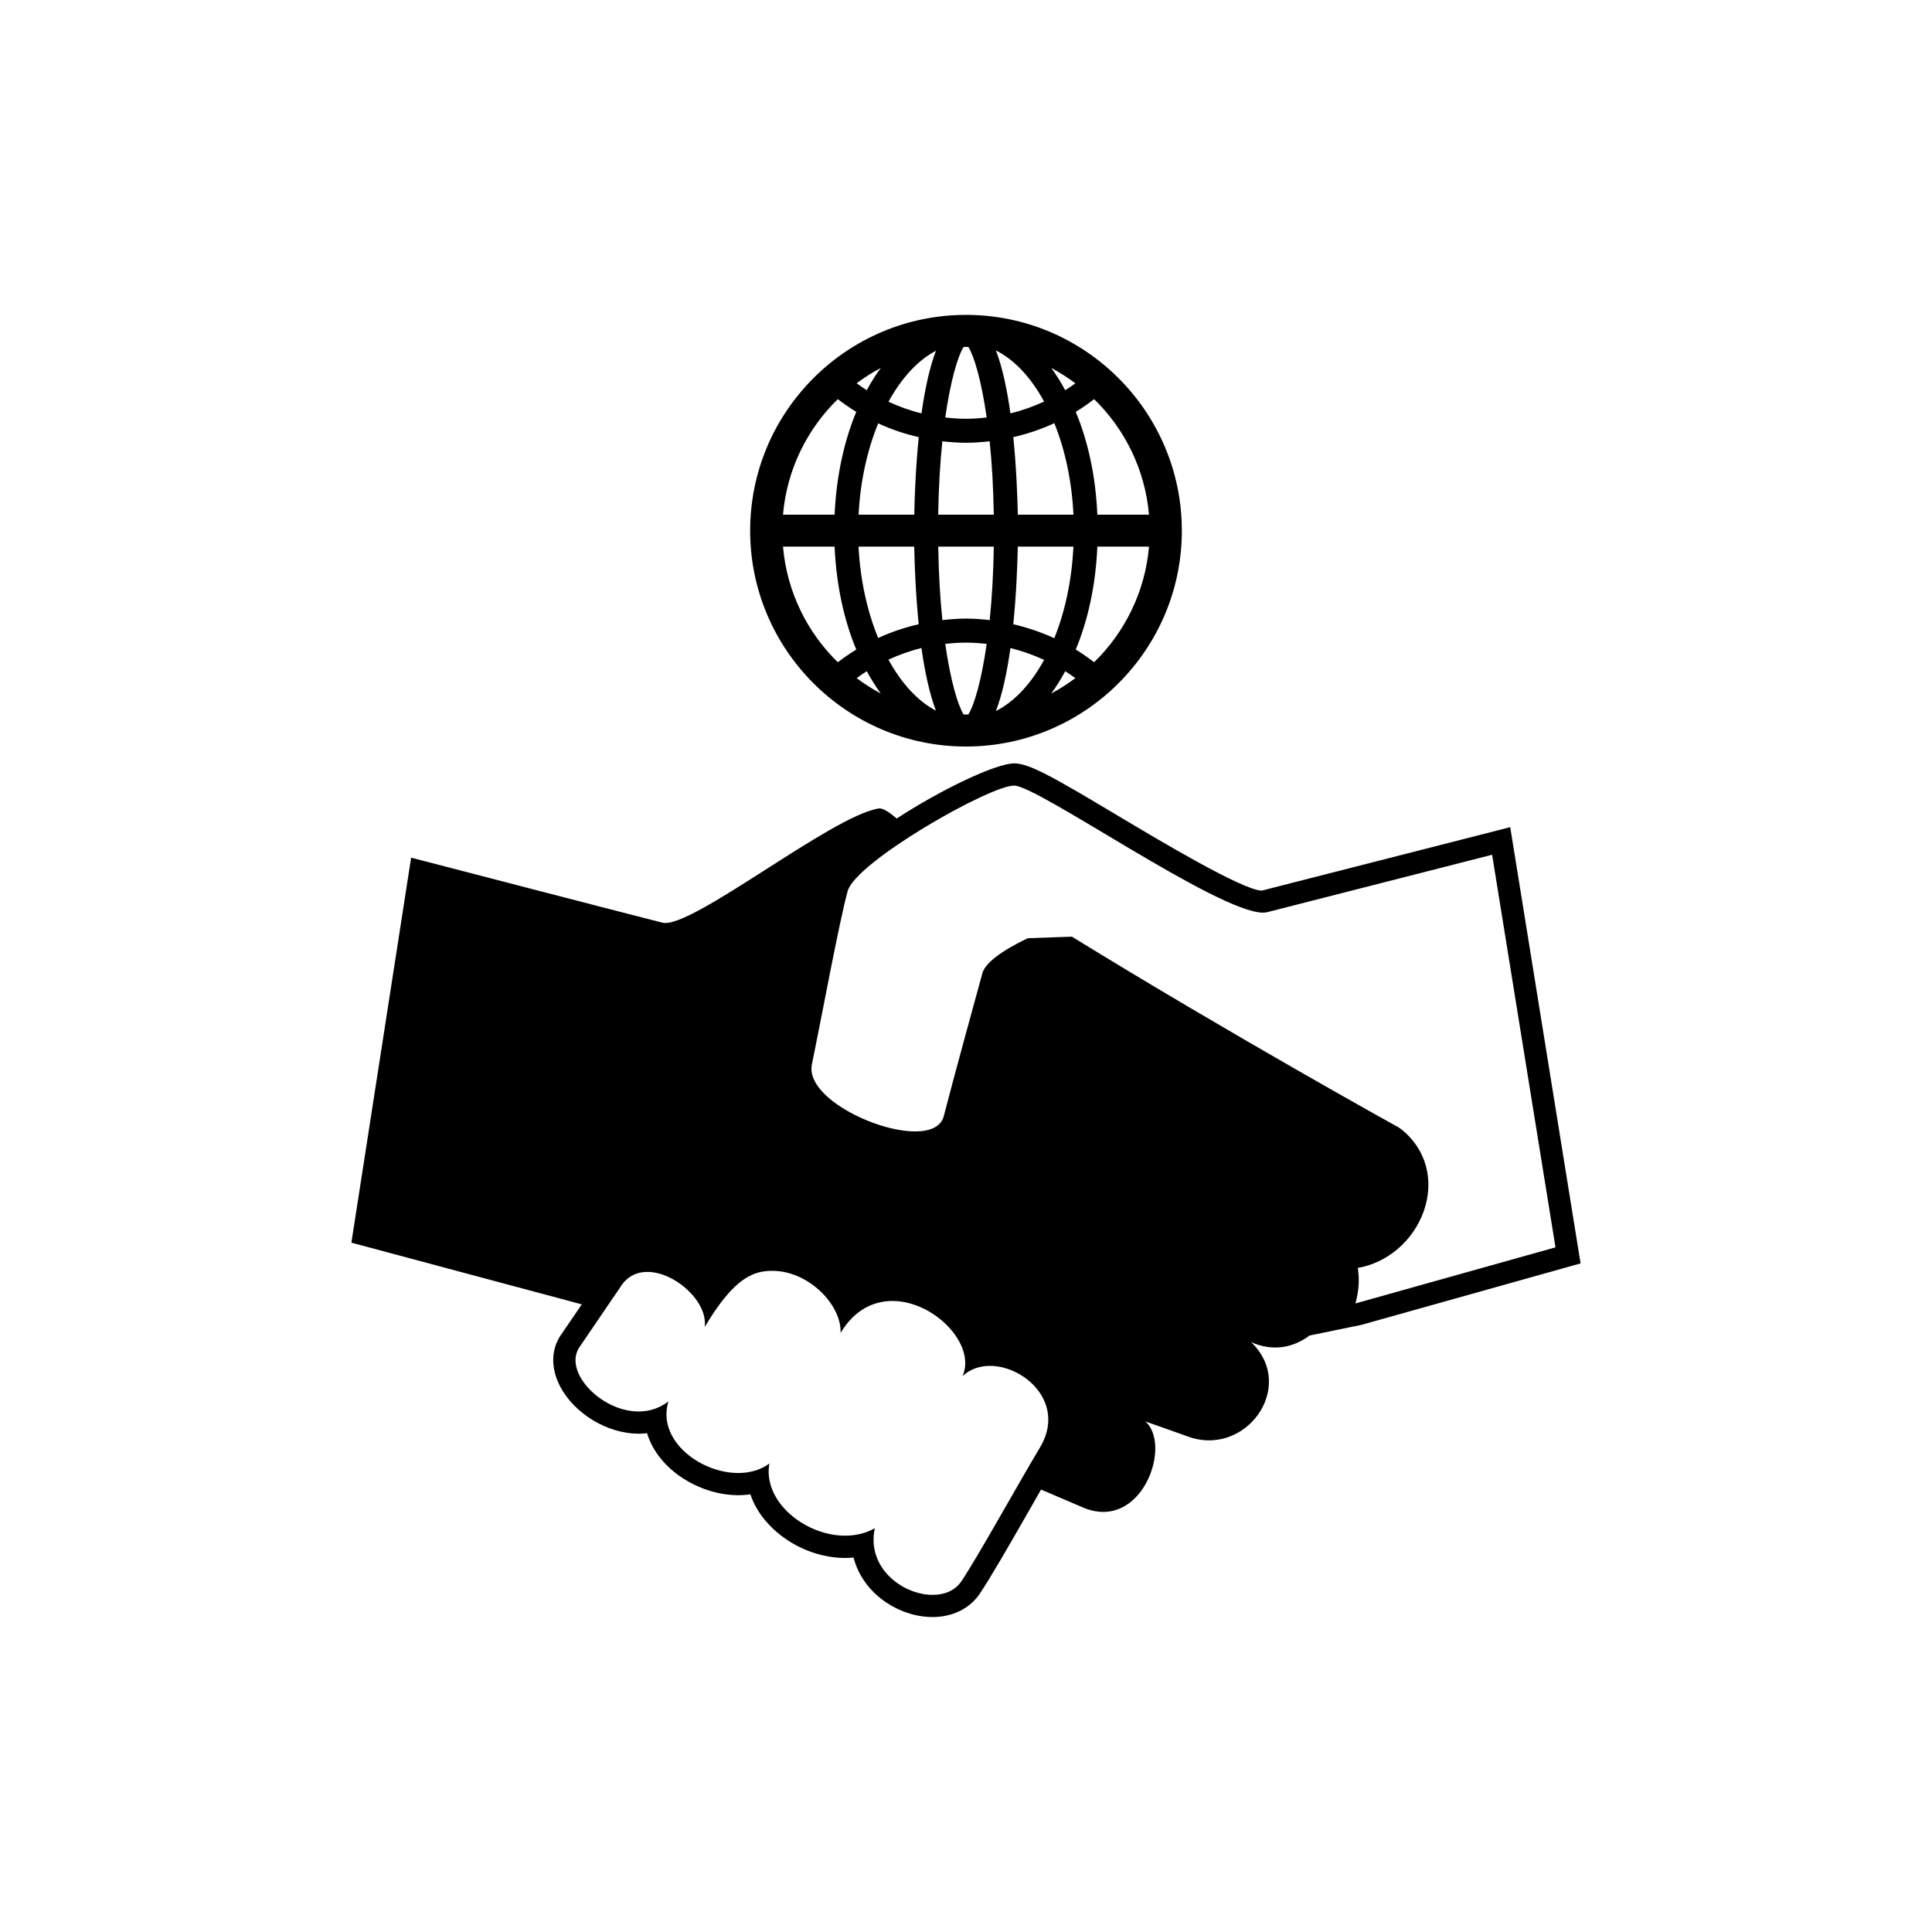
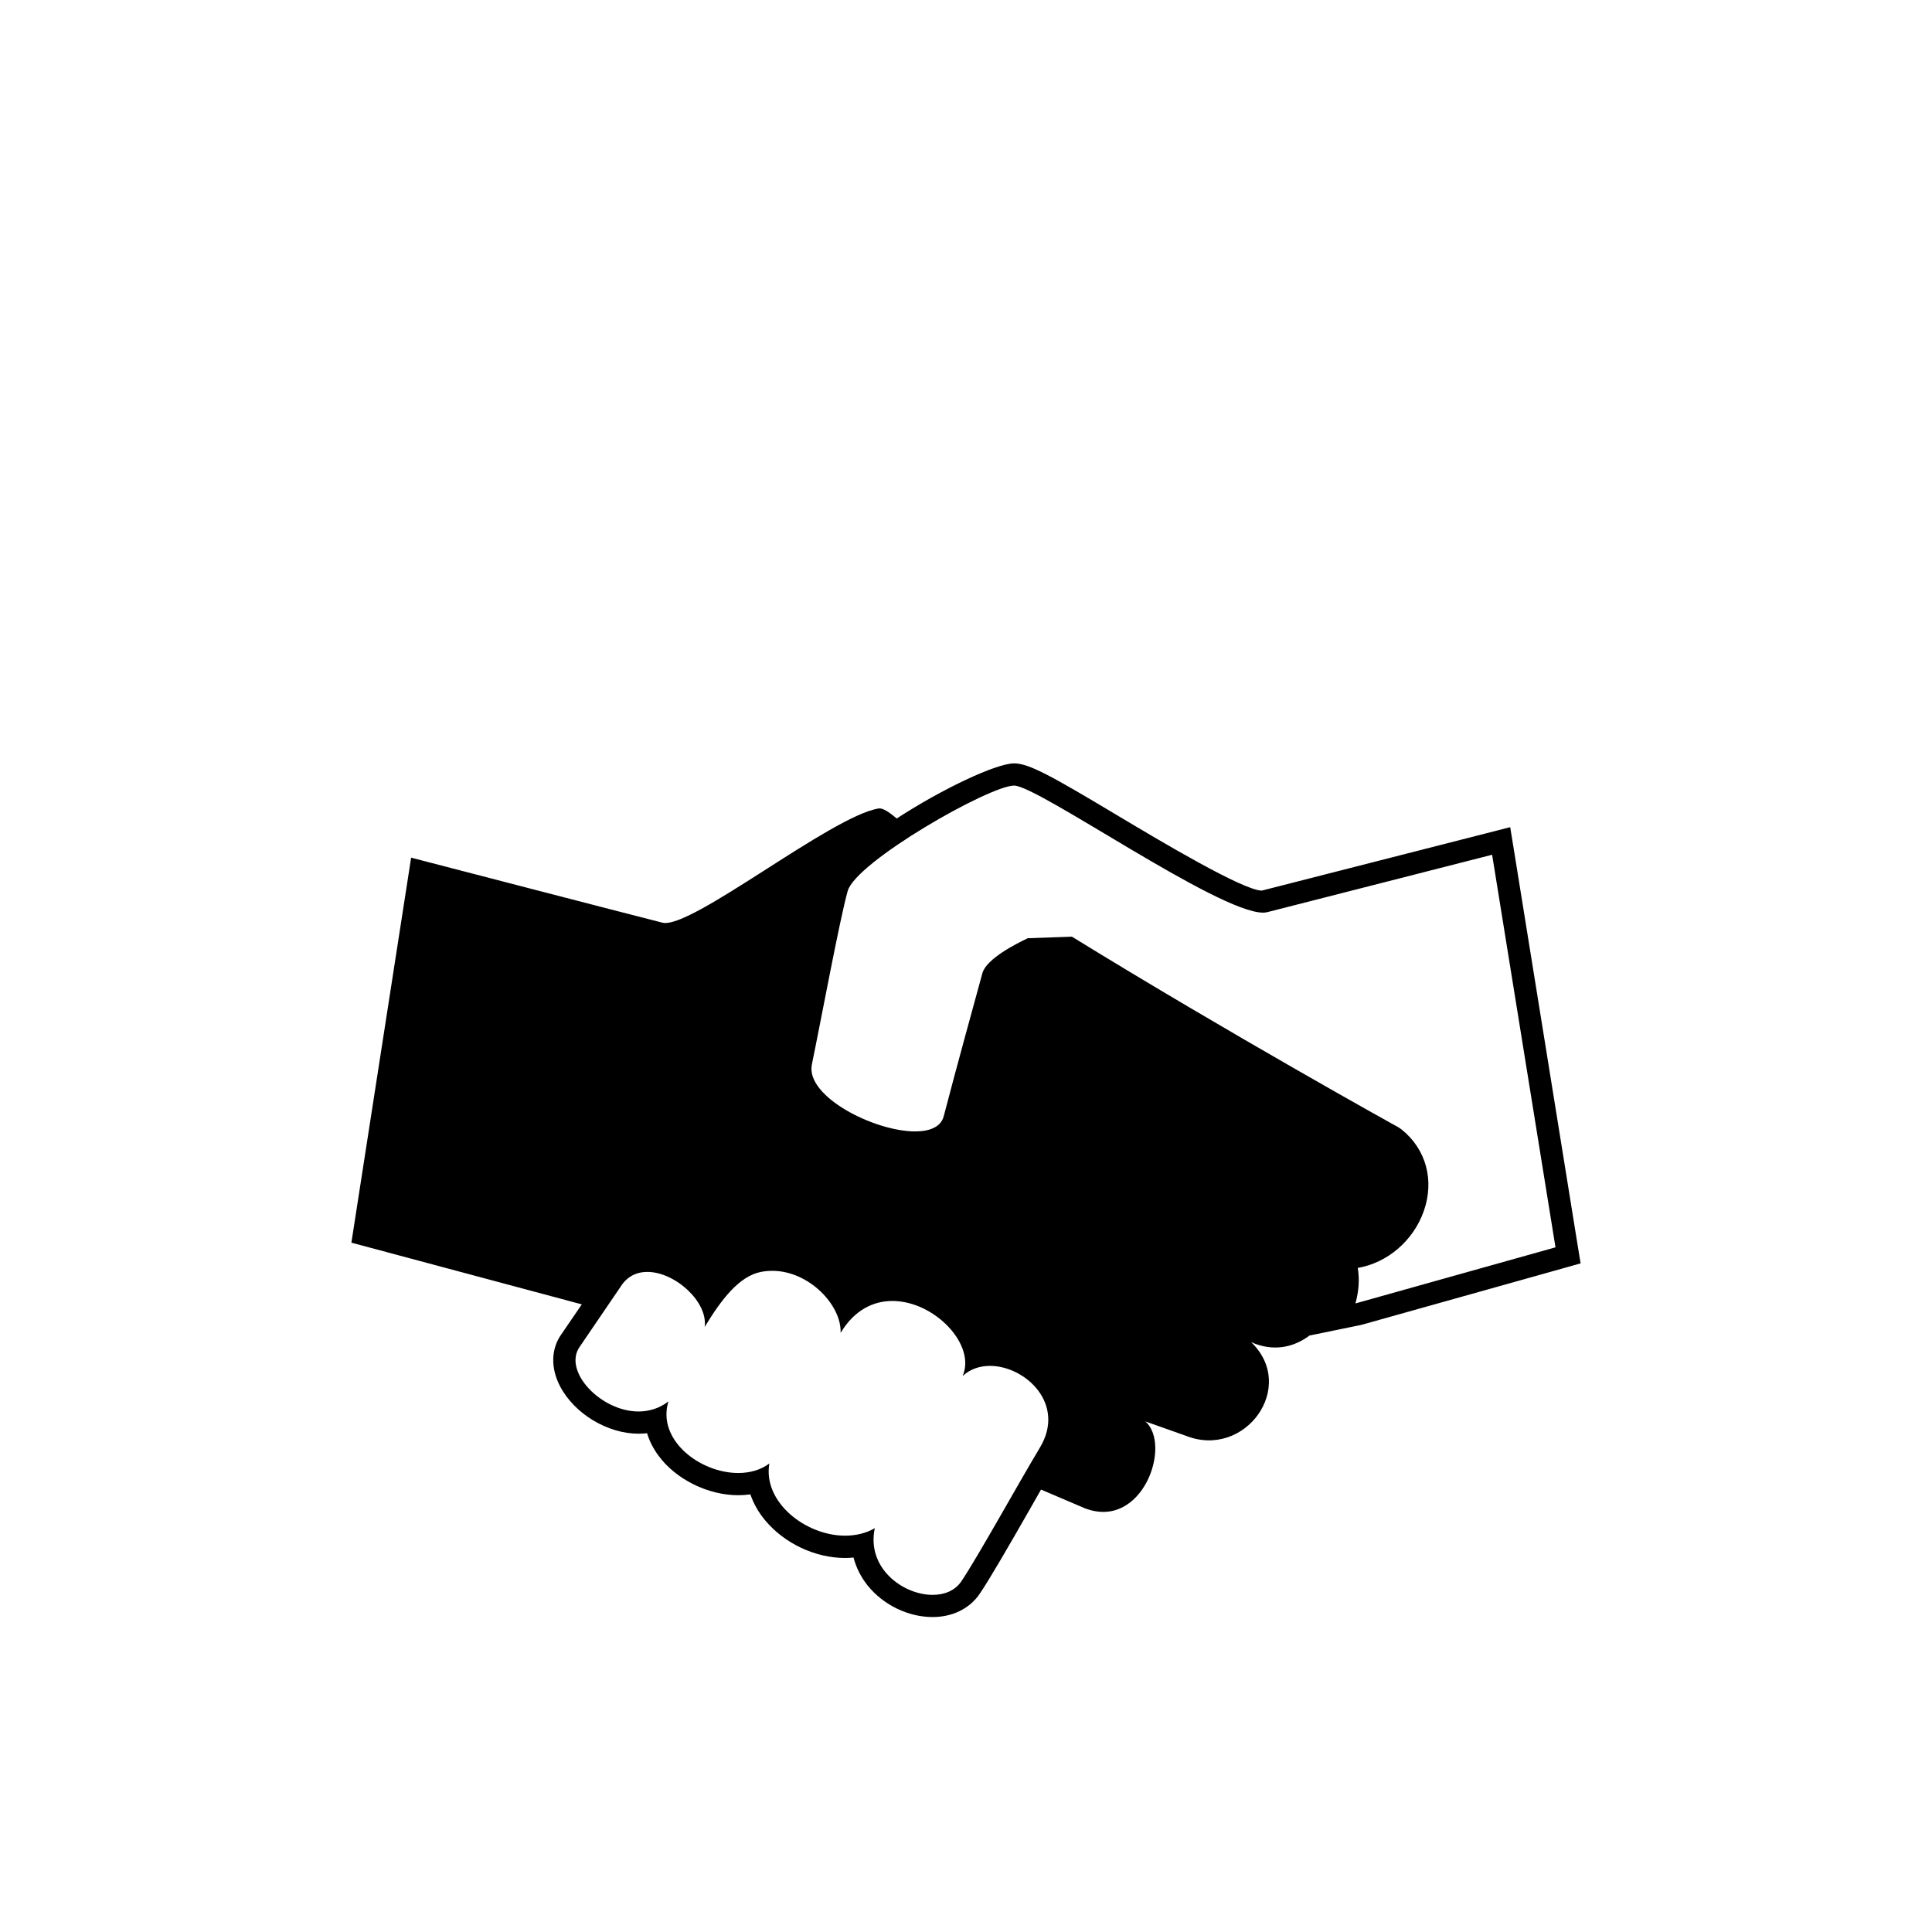
<svg xmlns="http://www.w3.org/2000/svg" version="1.1" id="Layer_1" x="0px" y="0px" width="50px" height="50px" viewBox="0 0 50 50" enable-background="new 0 0 50 50" xml:space="preserve">
  <g>
-     <path d="M24.999,19.32c3.08,0,5.587-2.506,5.587-5.585c0-3.081-2.507-5.586-5.587-5.586s-5.585,2.505-5.585,5.586   C19.414,16.814,21.919,19.32,24.999,19.32z M22.993,17.072c0.274-0.127,0.562-0.229,0.854-0.302c0.085,0.6,0.205,1.177,0.374,1.621   C23.75,18.145,23.328,17.682,22.993,17.072z M23.66,14.147c0.009,0.465,0.037,1.22,0.116,2.008   c-0.361,0.083-0.713,0.202-1.05,0.356c-0.28-0.686-0.463-1.495-0.507-2.364H23.66z M22.22,13.32   c0.044-0.867,0.227-1.678,0.507-2.363c0.337,0.155,0.688,0.274,1.05,0.356c-0.079,0.789-0.107,1.544-0.116,2.007H22.22z    M25.063,18.489c-0.022,0-0.042,0.003-0.064,0.003c-0.021,0-0.04-0.003-0.062-0.003c-0.153-0.25-0.337-0.875-0.474-1.825   c0.177-0.02,0.357-0.033,0.536-0.033c0.181,0,0.359,0.014,0.536,0.033C25.4,17.614,25.215,18.239,25.063,18.489z M27.206,17.947   c0.131-0.178,0.25-0.37,0.362-0.576c0.091,0.057,0.177,0.117,0.262,0.179C27.633,17.697,27.425,17.832,27.206,17.947z    M26.34,14.147h1.44c-0.042,0.878-0.219,1.687-0.495,2.37c-0.341-0.157-0.696-0.277-1.062-0.362   C26.304,15.367,26.331,14.612,26.34,14.147z M26.224,11.313c0.365-0.084,0.721-0.203,1.062-0.361   c0.276,0.684,0.453,1.492,0.495,2.368h-1.44C26.331,12.857,26.304,12.103,26.224,11.313z M28.316,10.33   c0.794,0.774,1.319,1.823,1.42,2.99h-1.337c-0.042-0.987-0.239-1.895-0.559-2.661C28.005,10.559,28.163,10.448,28.316,10.33z    M28.399,14.147h1.337c-0.101,1.169-0.626,2.217-1.42,2.991c-0.153-0.117-0.312-0.228-0.476-0.328   C28.16,16.044,28.357,15.136,28.399,14.147z M27.83,9.92c-0.085,0.062-0.171,0.122-0.262,0.179   c-0.112-0.207-0.231-0.399-0.362-0.575C27.425,9.638,27.633,9.772,27.83,9.92z M27.021,10.392c-0.28,0.129-0.571,0.233-0.871,0.307   c-0.085-0.604-0.204-1.185-0.376-1.63C26.257,9.311,26.685,9.774,27.021,10.392z M26.15,16.771c0.3,0.074,0.591,0.178,0.871,0.307   c-0.337,0.618-0.765,1.08-1.247,1.324C25.946,17.956,26.065,17.375,26.15,16.771z M24.937,8.98c0.022,0,0.042-0.003,0.062-0.003   c0.022,0,0.042,0.003,0.064,0.003c0.151,0.249,0.337,0.875,0.472,1.824c-0.177,0.021-0.355,0.034-0.536,0.034   c-0.179,0-0.359-0.014-0.536-0.034C24.6,9.855,24.783,9.229,24.937,8.98z M24.388,11.421c0.202,0.022,0.407,0.038,0.611,0.038   c0.206,0,0.411-0.016,0.613-0.038c0.058,0.552,0.096,1.188,0.107,1.899H24.28C24.292,12.609,24.33,11.973,24.388,11.421z    M25.72,14.147c-0.012,0.712-0.05,1.349-0.107,1.901c-0.202-0.022-0.407-0.039-0.613-0.039c-0.204,0-0.409,0.017-0.611,0.039   c-0.058-0.553-0.096-1.189-0.107-1.901H25.72z M24.222,9.078c-0.169,0.443-0.289,1.021-0.374,1.62   c-0.293-0.071-0.58-0.175-0.854-0.301C23.328,9.788,23.75,9.324,24.222,9.078z M22.794,9.523c-0.131,0.176-0.25,0.368-0.362,0.575   c-0.091-0.058-0.177-0.117-0.262-0.179C22.367,9.772,22.575,9.638,22.794,9.523z M22.432,17.371   c0.112,0.206,0.231,0.398,0.362,0.576c-0.219-0.115-0.427-0.25-0.624-0.397C22.255,17.488,22.341,17.428,22.432,17.371z    M21.682,10.33c0.155,0.118,0.313,0.229,0.478,0.329c-0.319,0.766-0.516,1.674-0.561,2.661h-1.335   C20.364,12.153,20.888,11.104,21.682,10.33z M21.599,14.147c0.045,0.988,0.241,1.897,0.561,2.663   c-0.164,0.101-0.322,0.211-0.478,0.328c-0.794-0.774-1.317-1.822-1.418-2.991H21.599z" />
    <path d="M40.823,32.188l-1.638-10.159l-0.101-0.622l-0.61,0.156l-5.82,1.486c-0.486-0.007-2.612-1.274-3.754-1.957   c-1.69-1.011-2.271-1.336-2.656-1.336c-0.457,0-1.853,0.655-3.037,1.427c-0.205-0.174-0.363-0.275-0.466-0.26   c-1.229,0.196-4.867,3.139-5.597,2.956c-0.728-0.182-6.504-1.683-6.504-1.683L9.094,32.16c0,0,4.176,1.119,5.963,1.597   l-0.531,0.777c-0.265,0.376-0.278,0.867-0.033,1.34c0.372,0.714,1.228,1.23,2.034,1.23c0.073,0,0.147-0.004,0.219-0.013   c0.061,0.203,0.16,0.398,0.297,0.583c0.449,0.612,1.28,1.022,2.062,1.022c0.107,0,0.212-0.008,0.315-0.022   c0.081,0.238,0.21,0.468,0.389,0.68c0.501,0.595,1.291,0.966,2.062,0.966c0.074,0,0.146-0.004,0.218-0.012   c0.068,0.261,0.191,0.507,0.368,0.728c0.407,0.503,1.05,0.813,1.678,0.813c0.517,0,0.96-0.219,1.22-0.602   c0.272-0.402,0.783-1.289,1.274-2.148c0.107-0.189,0.212-0.373,0.313-0.549c0.692,0.295,1.122,0.479,1.122,0.479   c1.499,0.592,2.274-1.639,1.576-2.243l1.045,0.37c1.534,0.614,2.899-1.266,1.694-2.422c0.576,0.259,1.112,0.134,1.518-0.176   l-0.004,0.005l1.342-0.276l5.178-1.452l0.493-0.139L40.823,32.188z M26.911,37.467c-0.514,0.852-1.61,2.834-2.031,3.457   c-0.164,0.242-0.438,0.351-0.745,0.351c-0.766,0-1.716-0.695-1.495-1.726c-0.234,0.135-0.499,0.194-0.769,0.194   c-1.027,0-2.133-0.875-1.96-1.867c-0.229,0.17-0.512,0.245-0.807,0.245c-0.99,0-2.11-0.857-1.805-1.852   c-0.241,0.184-0.507,0.26-0.773,0.26c-0.984,0-1.962-1.049-1.525-1.672l1.052-1.545c0.171-0.28,0.424-0.395,0.7-0.395   c0.713,0,1.572,0.77,1.484,1.425c0.442-0.731,0.896-1.312,1.455-1.425c0.1-0.019,0.197-0.028,0.295-0.028   c0.95,0,1.796,0.89,1.768,1.606c0.357-0.596,0.85-0.826,1.34-0.826c1.087,0,2.172,1.131,1.817,1.943   c0.195-0.182,0.446-0.263,0.71-0.263C26.537,35.351,27.595,36.336,26.911,37.467z M35.078,33.733   c0.089-0.315,0.11-0.627,0.061-0.919c0.759-0.129,1.436-0.698,1.708-1.47c0.28-0.792,0.062-1.603-0.571-2.111l-0.077-0.054   c-0.042-0.022-4.36-2.415-8.458-4.938l-1.141,0.04c-0.287,0.135-1.072,0.53-1.175,0.903c-0.125,0.457-0.726,2.639-1,3.7   c-0.072,0.28-0.361,0.397-0.741,0.397c-1.062,0-2.842-0.908-2.673-1.732c0.232-1.121,0.715-3.73,0.927-4.489   c0.212-0.758,3.669-2.729,4.307-2.729c0.615,0,5.273,3.288,6.443,3.288c0.039,0,0.075-0.004,0.108-0.012   c0.951-0.242,5.82-1.486,5.82-1.486l1.64,10.16L35.078,33.733z" />
  </g>
</svg>